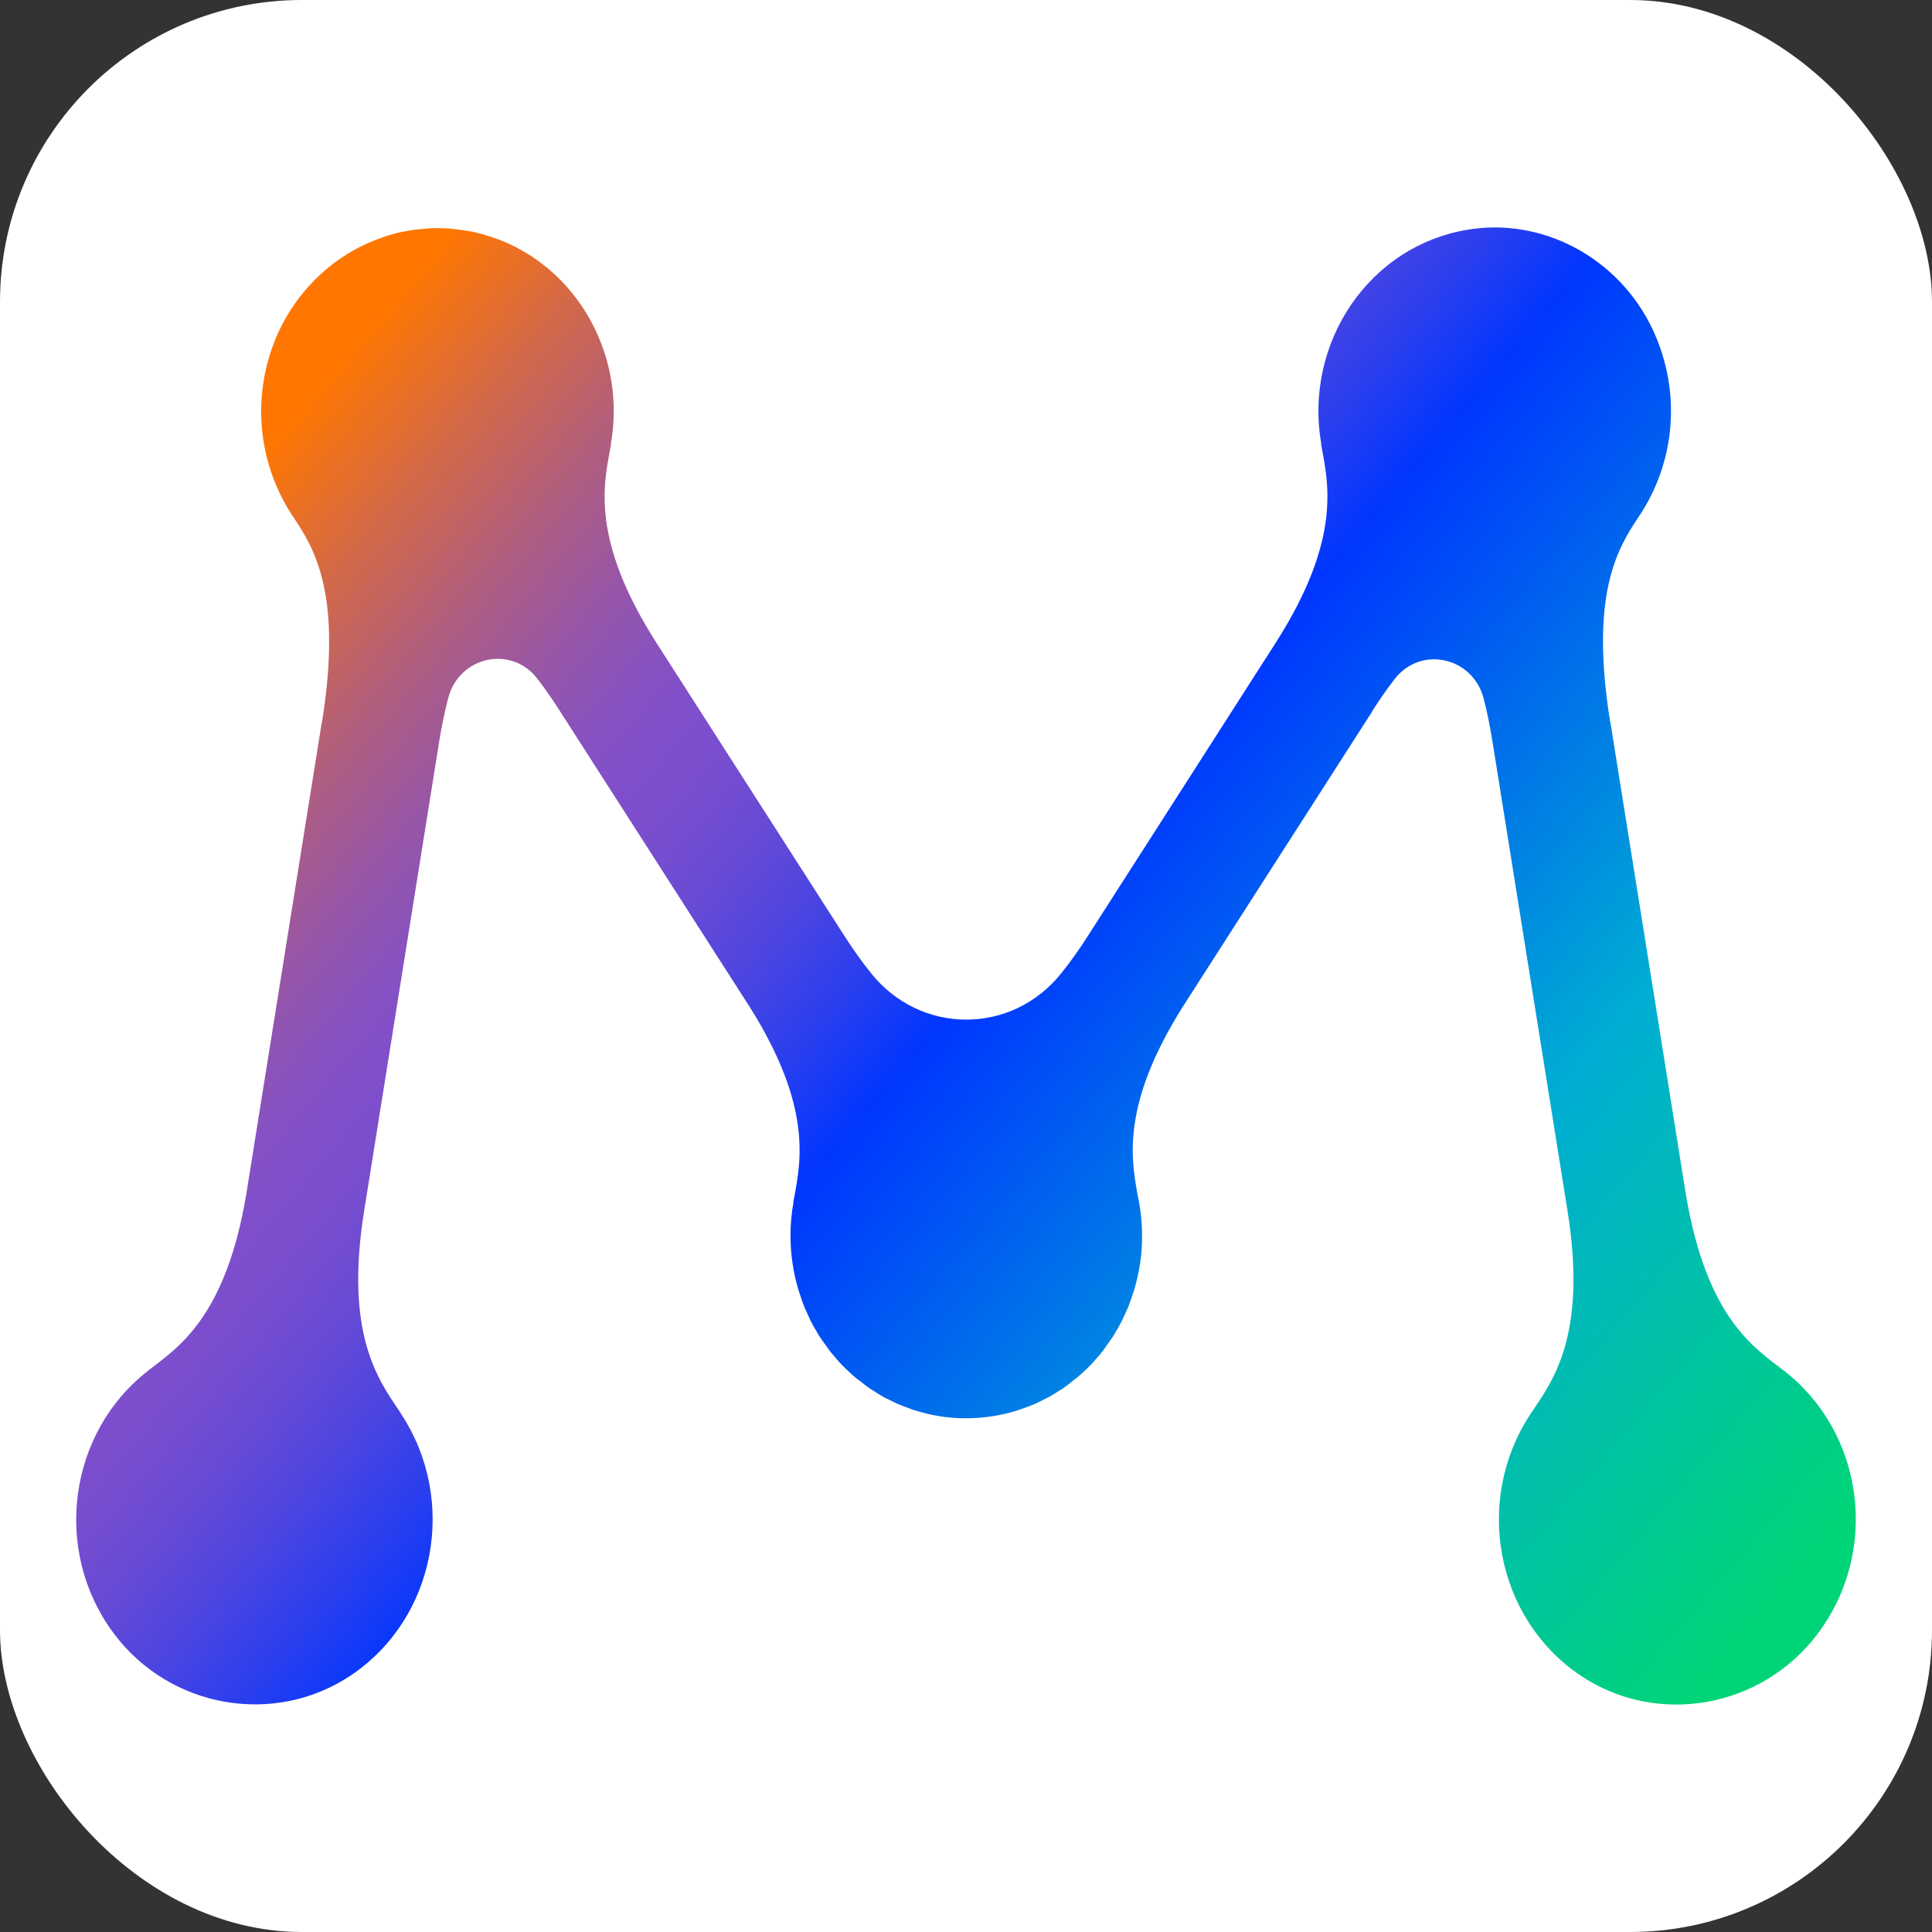
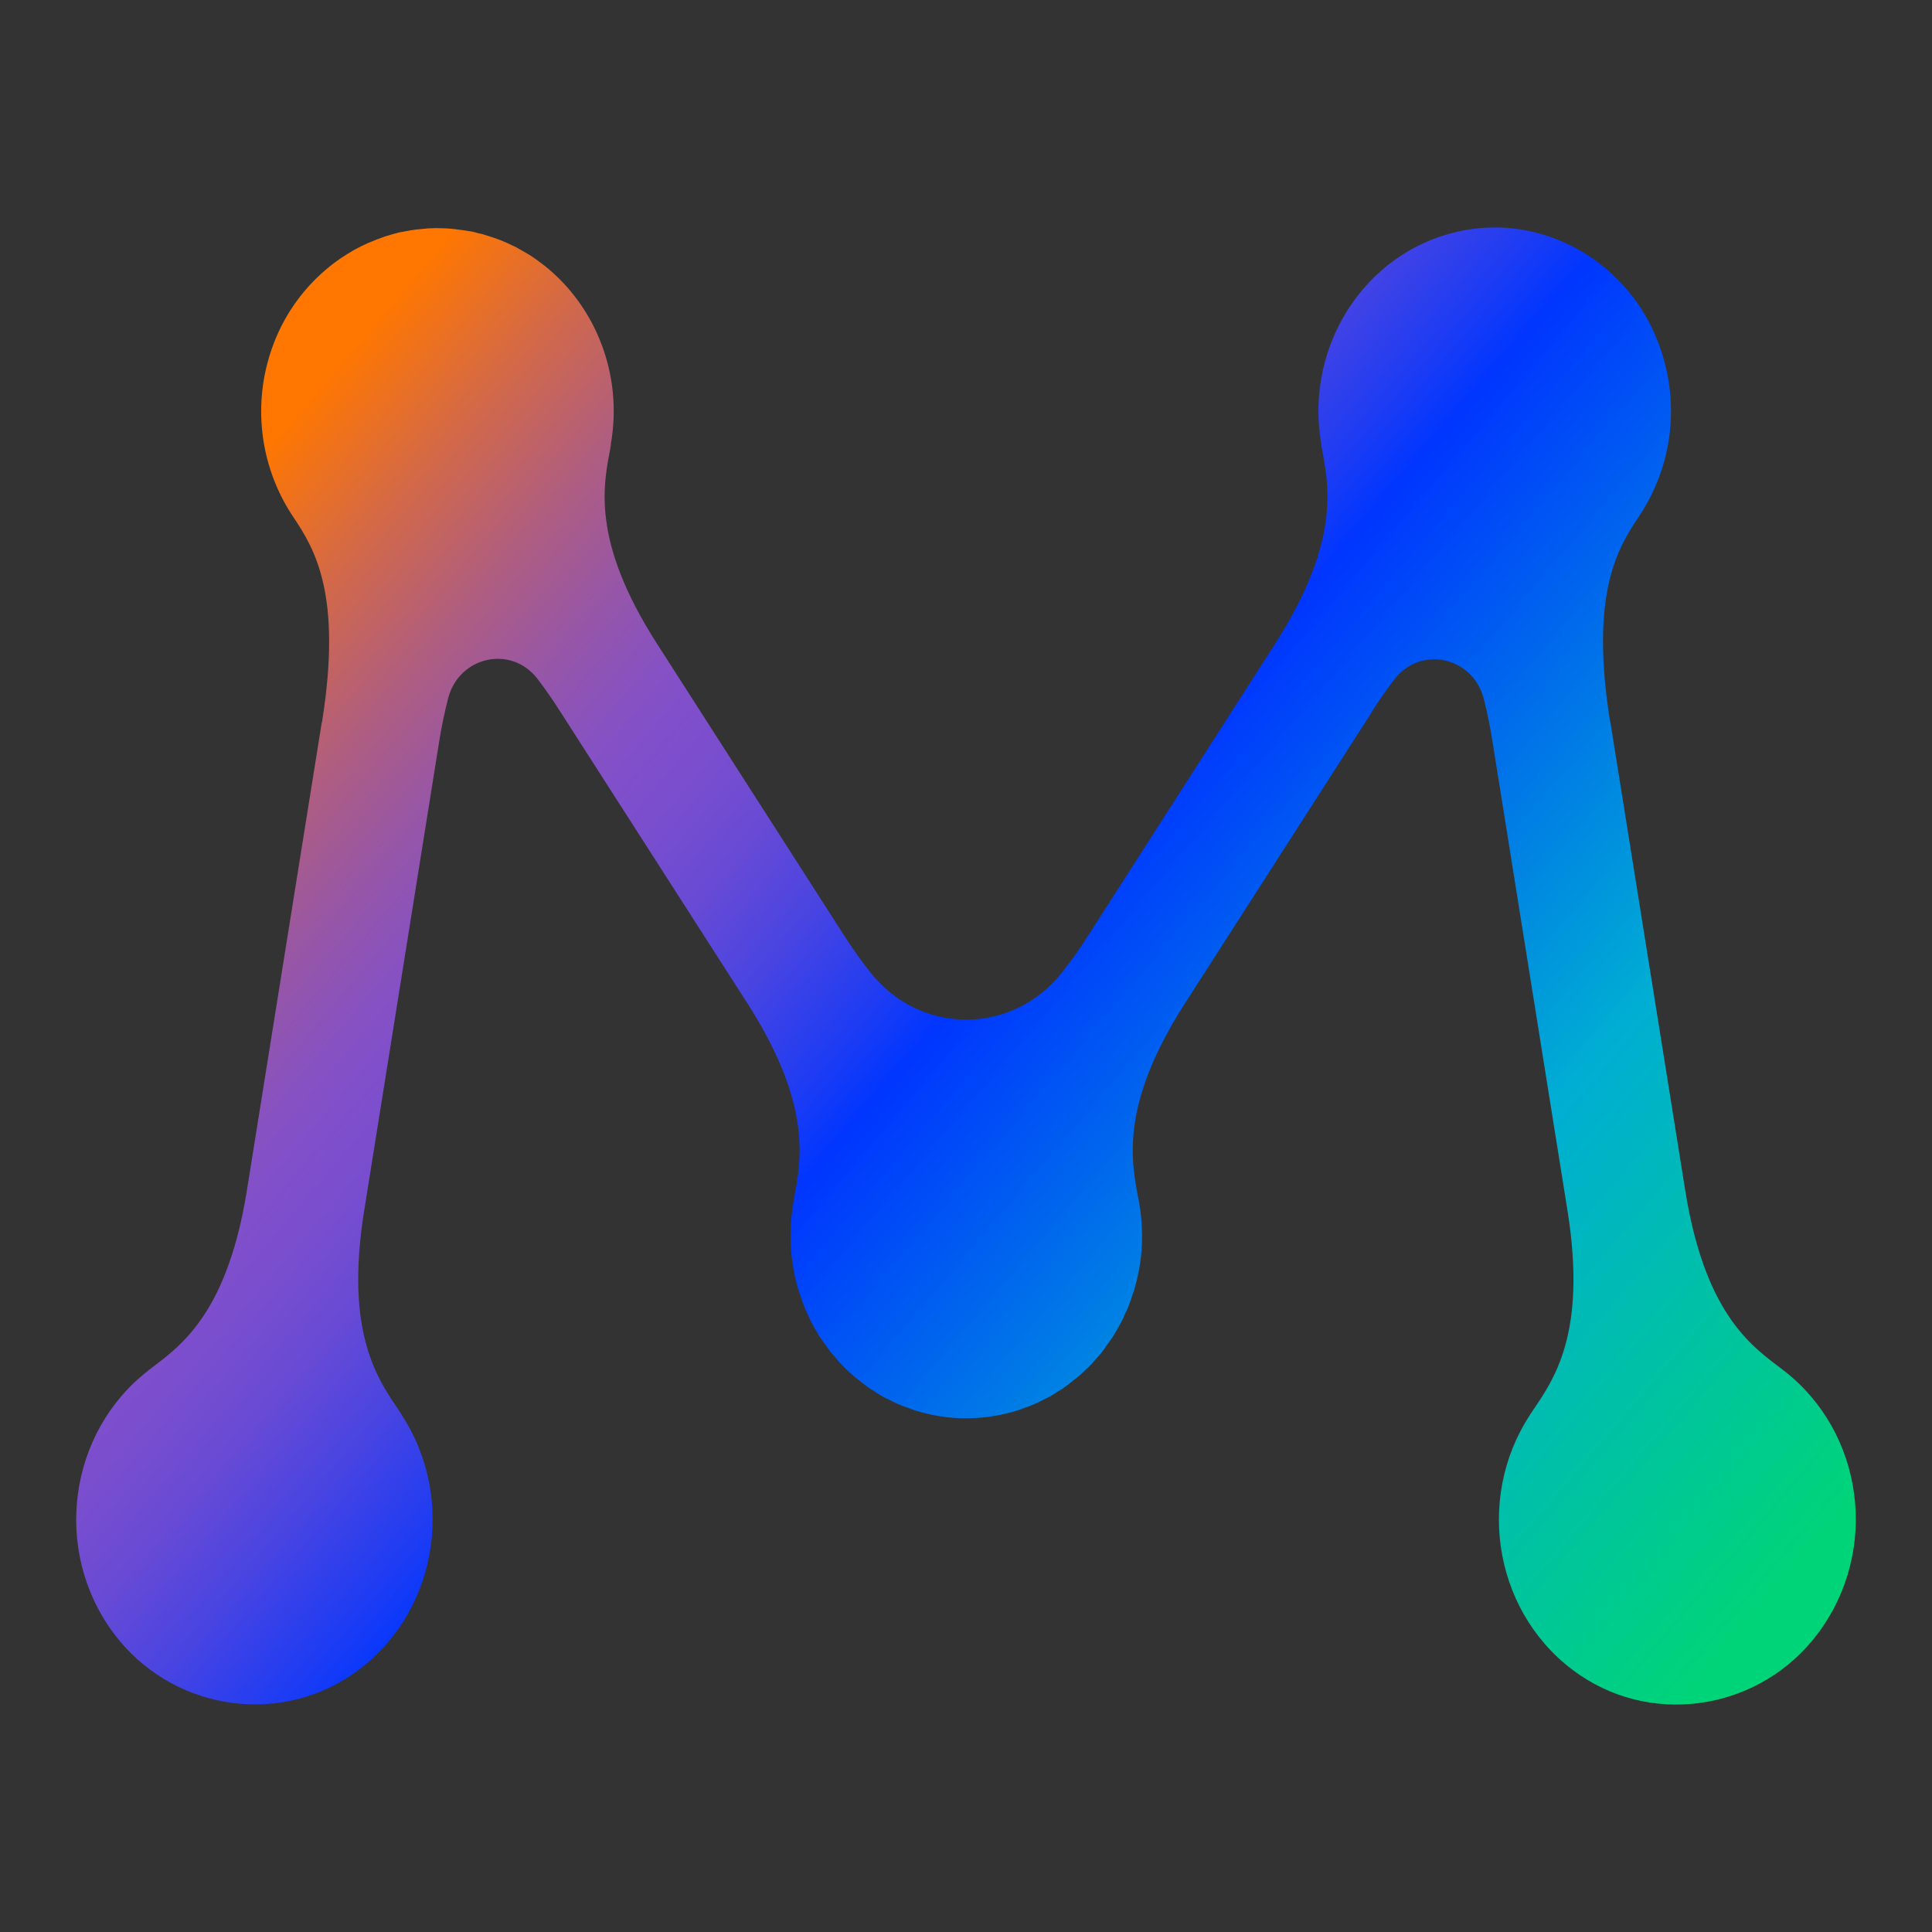
<svg xmlns="http://www.w3.org/2000/svg" width="32" height="32" viewBox="0 0 32 32" fill="none">
  <rect x="0" y="0" width="32" height="32" fill="#333333" stroke="none" />
-   <rect width="32" height="32" rx="5" fill="white" />
  <path d="M29.542 22.698C29.057 22.325 28.267 21.831 27.923 19.781L26.672 11.956H26.669C26.332 9.843 26.788 9.091 27.136 8.568C27.701 7.738 27.867 6.62 27.424 5.571C26.915 4.357 25.661 3.623 24.4 3.791C22.689 4.021 21.59 5.677 21.885 7.354H21.881C21.99 7.972 22.25 8.897 21.122 10.659L18.024 15.494C17.873 15.732 17.726 15.936 17.582 16.115C16.763 17.146 15.246 17.146 14.424 16.115C14.28 15.936 14.132 15.728 13.981 15.494L10.88 10.659C9.777 8.937 9.998 8.016 10.114 7.398C10.117 7.384 10.117 7.373 10.121 7.358H10.117C10.321 6.203 9.865 5.077 9.025 4.405C9.022 4.401 9.018 4.401 9.015 4.398C8.944 4.343 8.871 4.288 8.793 4.237C8.786 4.233 8.776 4.226 8.769 4.222C8.695 4.178 8.621 4.135 8.547 4.094C8.533 4.087 8.523 4.08 8.509 4.076C8.435 4.039 8.361 4.007 8.287 3.977C8.266 3.97 8.245 3.963 8.228 3.955C8.157 3.93 8.087 3.908 8.017 3.886C8.003 3.882 7.992 3.879 7.982 3.875C7.964 3.871 7.943 3.868 7.926 3.864C7.887 3.853 7.852 3.842 7.813 3.835C7.789 3.831 7.764 3.828 7.739 3.824C7.697 3.817 7.655 3.809 7.613 3.806C7.56 3.798 7.508 3.791 7.455 3.787C7.406 3.784 7.357 3.78 7.307 3.78C7.262 3.78 7.216 3.776 7.17 3.78C7.118 3.78 7.062 3.784 7.009 3.791C6.97 3.795 6.928 3.798 6.889 3.802C6.83 3.809 6.774 3.82 6.714 3.831C6.679 3.838 6.647 3.842 6.615 3.849C6.552 3.864 6.489 3.882 6.429 3.901C6.405 3.908 6.377 3.915 6.352 3.926C6.285 3.948 6.219 3.974 6.152 4.003C6.134 4.01 6.117 4.018 6.096 4.025C6.022 4.058 5.952 4.094 5.881 4.131C5.871 4.138 5.86 4.142 5.85 4.149C5.772 4.193 5.699 4.241 5.628 4.288C5.625 4.292 5.621 4.292 5.618 4.295C5.049 4.694 4.606 5.3 4.42 6.05C4.195 6.952 4.385 7.866 4.866 8.575C5.214 9.098 5.671 9.851 5.333 11.963H5.33L4.079 19.781C3.735 21.831 2.941 22.325 2.457 22.698H2.46C1.136 23.717 0.858 25.68 1.884 27.054C2.811 28.297 4.55 28.6 5.818 27.745C7.227 26.795 7.581 24.839 6.644 23.421H6.647C6.64 23.41 6.633 23.399 6.626 23.389C6.275 22.866 5.702 22.113 6.032 20.052L7.272 12.296C7.314 12.025 7.367 11.784 7.423 11.565C7.603 10.87 8.467 10.68 8.899 11.24C9.022 11.4 9.148 11.579 9.278 11.784L12.415 16.674C13.458 18.33 13.265 19.236 13.152 19.847C13.149 19.858 13.149 19.869 13.145 19.88C13.142 19.891 13.142 19.905 13.138 19.916H13.142C13.11 20.095 13.093 20.274 13.093 20.461C13.093 20.772 13.138 21.075 13.223 21.36C13.23 21.389 13.244 21.415 13.251 21.444C13.272 21.51 13.293 21.572 13.318 21.634C13.338 21.689 13.367 21.744 13.391 21.799C13.405 21.831 13.419 21.864 13.437 21.897C13.469 21.956 13.5 22.014 13.535 22.069C13.549 22.095 13.563 22.124 13.581 22.146C13.616 22.201 13.651 22.248 13.69 22.299C13.711 22.328 13.728 22.354 13.749 22.383C13.785 22.427 13.82 22.467 13.855 22.508C13.883 22.541 13.911 22.573 13.943 22.606C13.974 22.639 14.006 22.668 14.037 22.698C14.076 22.734 14.115 22.771 14.157 22.807C14.182 22.829 14.21 22.851 14.238 22.869C14.287 22.91 14.336 22.946 14.385 22.983C14.41 23.001 14.434 23.016 14.459 23.03C14.512 23.067 14.568 23.1 14.624 23.133C14.656 23.151 14.687 23.166 14.719 23.18C14.772 23.206 14.824 23.235 14.877 23.257C14.937 23.282 14.996 23.304 15.06 23.326C15.088 23.337 15.112 23.348 15.14 23.356C15.418 23.443 15.706 23.494 16.005 23.491C16.303 23.491 16.595 23.443 16.869 23.356C16.897 23.348 16.921 23.334 16.95 23.326C17.013 23.304 17.072 23.282 17.132 23.257C17.185 23.235 17.238 23.206 17.29 23.18C17.322 23.162 17.353 23.151 17.385 23.133C17.441 23.1 17.497 23.067 17.55 23.03C17.575 23.016 17.603 23.001 17.624 22.983C17.677 22.946 17.722 22.91 17.771 22.869C17.799 22.848 17.824 22.829 17.852 22.807C17.894 22.771 17.933 22.734 17.972 22.698C18.003 22.668 18.035 22.639 18.067 22.606C18.098 22.573 18.123 22.541 18.154 22.508C18.189 22.467 18.228 22.427 18.26 22.383C18.281 22.358 18.302 22.328 18.319 22.299C18.358 22.248 18.393 22.197 18.428 22.146C18.446 22.12 18.46 22.095 18.474 22.069C18.509 22.014 18.541 21.956 18.572 21.897C18.59 21.864 18.604 21.831 18.618 21.799C18.642 21.744 18.671 21.689 18.692 21.634C18.716 21.572 18.737 21.51 18.758 21.444C18.769 21.415 18.779 21.389 18.787 21.36C18.871 21.071 18.92 20.772 18.916 20.461C18.916 20.274 18.899 20.095 18.867 19.916C18.864 19.905 18.864 19.891 18.86 19.88C18.857 19.869 18.857 19.858 18.853 19.847C18.741 19.236 18.548 18.33 19.591 16.674L22.728 11.784H22.724C22.854 11.583 22.977 11.404 23.1 11.247C23.532 10.688 24.396 10.878 24.575 11.572C24.631 11.791 24.681 12.033 24.723 12.3L25.963 20.055C26.293 22.12 25.717 22.873 25.369 23.392C25.362 23.403 25.355 23.414 25.345 23.425H25.348C24.41 24.843 24.768 26.799 26.174 27.749C27.442 28.604 29.18 28.297 30.108 27.058C31.144 25.676 30.866 23.717 29.542 22.698Z" fill="url(#paint0_linear_486_14)" />
  <defs>
    <linearGradient id="paint0_linear_486_14" x1="3.317" y1="5.698" x2="28.706" y2="27.284" gradientUnits="userSpaceOnUse">
      <stop offset="0.058" stop-color="#FF7701" />
      <stop offset="0.123" stop-color="#D46946" />
      <stop offset="0.184" stop-color="#B05E7F" />
      <stop offset="0.236" stop-color="#9656A8" />
      <stop offset="0.277" stop-color="#8651C2" />
      <stop offset="0.301" stop-color="#804FCB" />
      <stop offset="0.329" stop-color="#794ECE" />
      <stop offset="0.369" stop-color="#674AD5" />
      <stop offset="0.415" stop-color="#4844E2" />
      <stop offset="0.467" stop-color="#1E3CF3" />
      <stop offset="0.499" stop-color="#0036FF" />
      <stop offset="0.758" stop-color="#00AED3" />
      <stop offset="1" stop-color="#00D478" />
    </linearGradient>
  </defs>
</svg>